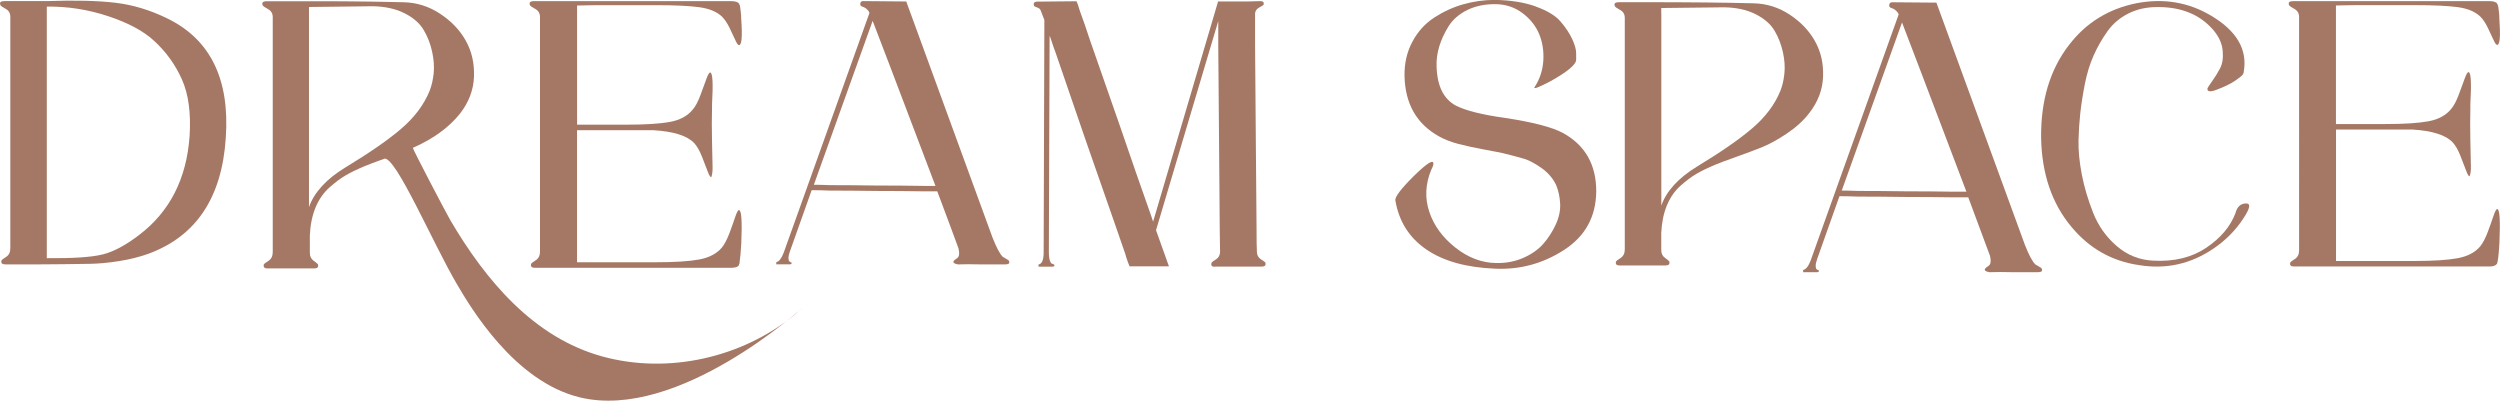
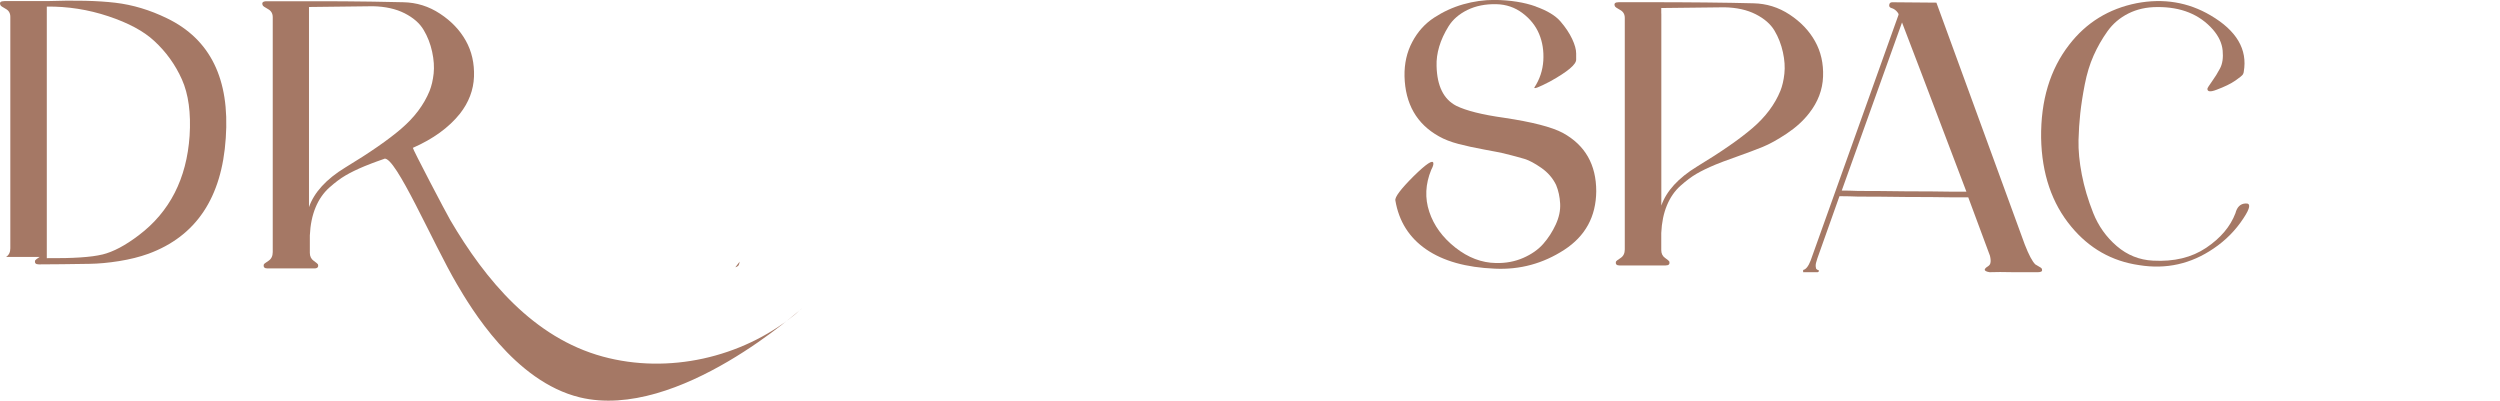
<svg xmlns="http://www.w3.org/2000/svg" viewBox="0 0 729.16 116.86" data-name="Layer 2" id="Layer_2">
  <defs>
    <style>
      .cls-1 {
        fill: #a57865;
      }
    </style>
  </defs>
  <g data-name="Layer 1" id="Layer_1-2">
    <g>
      <g>
-         <path d="M1.78,74.93c.82-.53,1.23-1.37,1.23-2.5V4.9c0-1.07-.46-1.85-1.39-2.34C.69,2.06.2,1.7.13,1.49-.23.71.16.32,1.3.32h12.36c8.24-.28,14.89-.12,19.97.48,5.08.6,10.1,2.11,15.07,4.53,12.64,6.11,18.36,17.75,17.15,34.93-1.14,17.4-8.66,28.65-22.58,33.76-2.56.92-5.4,1.63-8.52,2.13-3.12.5-6,.76-8.63.8-2.63.04-5.31.07-8.04.11s-4.99.05-6.76.05H1.51c-.92,0-1.28-.39-1.07-1.17.07-.14.51-.48,1.33-1.01ZM29.84,74.24c3.2-.78,6.74-2.66,10.65-5.64,9.02-6.82,13.95-16.47,14.81-28.97.42-6.67-.32-12.16-2.24-16.46-1.92-4.3-4.61-8.04-8.09-11.24-3.05-2.84-7.51-5.24-13.37-7.19-5.86-1.95-11.84-2.89-17.95-2.82v73.38c7.6.07,12.99-.28,16.19-1.07Z" class="cls-1" />
-         <path d="M215.54,61.27c-.29,0-.64.64-1.08,1.94-.43,1.3-.99,2.86-1.67,4.7-.69,1.83-1.42,3.25-2.21,4.26-1.51,1.8-3.73,2.97-6.64,3.51-2.91.54-7.1.81-12.56.81h-23.08v-38.51h22.33c5.89.36,9.85,1.62,11.86,3.77.79.87,1.53,2.14,2.21,3.84.68,1.68,1.23,3.13,1.67,4.31.43,1.19.79,1.79,1.08,1.79.29-.79.41-1.79.38-2.97-.04-1.19-.09-3.67-.16-7.45-.08-3.77-.08-6.96,0-9.55v-1.18c.36-6.26.18-9.39-.54-9.39-.29,0-.67.64-1.13,1.94-.47,1.3-1.04,2.86-1.72,4.69-.68,1.83-1.42,3.22-2.21,4.15-1.51,1.87-3.72,3.08-6.63,3.62-2.91.54-7.1.81-12.57.81h-14.56V1.61c.43,0,1.31-.02,2.64-.05,1.33-.03,2.39-.05,3.18-.05h17.26c5.54,0,9.75.2,12.62.6,2.88.4,5.07,1.31,6.58,2.75.79.79,1.52,1.89,2.21,3.29.68,1.4,1.23,2.59,1.67,3.56s.79,1.46,1.08,1.46c.79,0,1.01-2.52.64-7.56,0-.36-.02-.79-.05-1.29-.03-.5-.07-.86-.11-1.08-.03-.22-.07-.5-.11-.86-.03-.36-.07-.6-.1-.71-.04-.11-.11-.27-.22-.48-.11-.22-.22-.36-.33-.43-.11-.07-.27-.14-.48-.22-.22-.07-.43-.12-.65-.16-.22-.04-.5-.05-.86-.05h-57.5c-1.15,0-1.54.4-1.19,1.18.07.22.57.58,1.51,1.08.93.5,1.4,1.3,1.4,2.38v68.39c0,1.15-.41,2-1.23,2.54-.83.54-1.28.88-1.35,1.03-.22.79.14,1.18,1.08,1.18h57.28c.47,0,.86-.05,1.19-.14.44-.12.77-.33.97-.61.1-.16.19-.5.29-1.04.17-1.02.33-2.72.47-5.11.29-6.62.07-9.92-.64-9.92Z" class="cls-1" />
-         <path d="M250.9,1.01c.07-.46.36-.69.85-.69l12.57.11,25.14,68.8c1.14,2.91,2.13,4.79,2.98,5.65.21.14.48.3.8.48.32.18.59.34.8.48.21.14.32.32.32.53.07.28-.02.48-.27.59-.25.11-.55.16-.9.16h-6.92c-2.84-.07-5.11-.07-6.82,0-.92-.14-1.39-.39-1.39-.75.07-.28.34-.57.8-.85.46-.28.73-.6.8-.96.14-.5.11-1.21-.11-2.13-.92-2.56-2.98-8.09-6.18-16.62h-4.05c-4.19-.07-8.73-.11-13.63-.11-4.97-.07-9.55-.11-13.74-.11-1.7-.07-3.2-.11-4.47-.11h-.75l-6.28,17.68c-.36.99-.51,1.74-.48,2.24s.12.78.27.85l.32.21c.5.14.5.35,0,.64h-4.15v-.64c.78-.14,1.49-1.03,2.13-2.66L253.57,3.83c0-.07-.02-.16-.05-.27-.04-.11-.09-.19-.16-.27-.5-.71-1.14-1.17-1.92-1.38-.43-.14-.6-.44-.53-.91ZM237.48,53.89c1.28,0,2.8.04,4.58.11,4.12,0,8.66.04,13.63.11,4.97,0,9.52.04,13.63.11h3.52c-11.15-29.4-17.25-45.44-18.32-48.14l-17.15,47.82h.11Z" class="cls-1" />
-         <path d="M314.29,1.07c.21.64.46,1.43.75,2.36.86,2.29,1.83,5.08,2.9,8.38,2.65,7.66,5.58,16.07,8.81,25.24,3.15,9.24,6.09,17.68,8.81,25.34.07.14.14.36.22.64.07.29.16.55.27.81s.2.52.27.81L355.21.64v-.21h8.59c.29,0,.88-.02,1.77-.05.89-.04,1.56-.05,1.99-.05.86,0,1.18.36.97,1.07,0,.07-.43.34-1.29.81-.86.47-1.25,1.2-1.18,2.2v8.81c.07,8.09.14,17,.21,26.74.07,9.74.14,18.65.22,26.74,0,3.29.04,5.62.11,6.98.07.86.48,1.52,1.23,1.99.75.47,1.16.77,1.23.91.22.79-.14,1.18-1.07,1.18h-13.53c-.5.07-.84,0-1.02-.21-.18-.21-.2-.54-.05-.97.07-.14.48-.45,1.23-.91.75-.46,1.16-1.16,1.23-2.09,0-.5-.02-1.49-.05-2.95-.04-1.47-.05-2.74-.05-3.81-.07-8.09-.14-17-.21-26.74-.07-9.74-.14-18.65-.22-26.74v-7.2l-18.15,61,3.76,10.53h-11.49c-.07-.14-.25-.61-.54-1.4-.29-.79-.5-1.47-.64-2.04-.79-2.29-1.75-5.08-2.9-8.38-2.65-7.66-5.58-16.07-8.81-25.24-3.15-9.24-6.05-17.68-8.7-25.34-.36-.93-.7-1.9-1.02-2.9s-.55-1.65-.7-1.93l-.22,63.04v.11c0,1.07.11,1.9.32,2.47s.43.86.64.86l.32.11c.5.21.5.47,0,.75h-4.3v-.64c.93-.14,1.43-1.18,1.5-3.11l.21-68.19c-.57-1.5-.93-2.43-1.07-2.79-.14-.36-.39-.61-.75-.75-.36-.14-.66-.27-.91-.38s-.38-.34-.38-.7c0-.29.11-.48.32-.59.21-.11.39-.16.54-.16h.32l11.28-.11c.07.07.18.32.32.75Z" class="cls-1" />
+         <path d="M1.78,74.93c.82-.53,1.23-1.37,1.23-2.5V4.9c0-1.07-.46-1.85-1.39-2.34C.69,2.06.2,1.7.13,1.49-.23.71.16.32,1.3.32h12.36c8.24-.28,14.89-.12,19.97.48,5.08.6,10.1,2.11,15.07,4.53,12.64,6.11,18.36,17.75,17.15,34.93-1.14,17.4-8.66,28.65-22.58,33.76-2.56.92-5.4,1.63-8.52,2.13-3.12.5-6,.76-8.63.8-2.63.04-5.31.07-8.04.11s-4.99.05-6.76.05c-.92,0-1.28-.39-1.07-1.17.07-.14.51-.48,1.33-1.01ZM29.84,74.24c3.2-.78,6.74-2.66,10.65-5.64,9.02-6.82,13.95-16.47,14.81-28.97.42-6.67-.32-12.16-2.24-16.46-1.92-4.3-4.61-8.04-8.09-11.24-3.05-2.84-7.51-5.24-13.37-7.19-5.86-1.95-11.84-2.89-17.95-2.82v73.38c7.6.07,12.99-.28,16.19-1.07Z" class="cls-1" />
        <path d="M447.91,1.9c3.35,1.2,5.76,2.65,7.23,4.36,1.47,1.71,2.6,3.4,3.39,5.08.79,1.68,1.18,3.09,1.18,4.26v1.74c.07,1.44-2.5,3.59-7.69,6.46-3.15,1.64-4.65,2.22-4.51,1.74,1.57-2.39,2.44-5.01,2.62-7.85.17-2.84-.24-5.44-1.23-7.8-.99-2.36-2.6-4.38-4.82-6.05-2.22-1.68-4.77-2.55-7.64-2.62-3.21-.07-6.03.5-8.46,1.69-2.43,1.2-4.26,2.79-5.49,4.77-1.23,1.98-2.14,3.95-2.72,5.9-.58,1.95-.84,3.85-.77,5.69.14,5.81,2.05,9.68,5.74,11.59,2.94,1.44,7.59,2.6,13.95,3.49,8.21,1.23,13.92,2.7,17.13,4.41,6.5,3.56,9.75,9.23,9.75,17.03-.07,7.39-3.18,13.08-9.34,17.08-6.16,4-12.89,5.83-20.21,5.49-8.41-.34-15.1-2.22-20.06-5.64-4.96-3.42-7.95-8.17-8.98-14.26-.2-.96,1.57-3.32,5.34-7.08,3.69-3.62,5.61-4.89,5.74-3.8.07.41-.14,1.06-.62,1.95-1.71,4.17-1.9,8.26-.56,12.26,1.33,4,3.87,7.47,7.59,10.41,3.73,2.94,7.68,4.45,11.85,4.51,2.87.07,5.52-.43,7.95-1.49,2.43-1.06,4.38-2.43,5.85-4.1,1.47-1.68,2.68-3.56,3.64-5.64.96-2.09,1.39-4.12,1.28-6.1-.1-1.98-.5-3.8-1.18-5.44-.96-1.98-2.39-3.64-4.31-4.98-1.91-1.33-3.56-2.21-4.92-2.62-1.37-.41-3.42-.96-6.16-1.64-.89-.21-2.74-.56-5.54-1.08-2.8-.51-5.32-1.06-7.54-1.64-2.22-.58-4.12-1.32-5.69-2.21-6.5-3.62-9.85-9.47-10.05-17.54-.07-3.69.68-7.03,2.26-10,1.57-2.97,3.69-5.33,6.36-7.08,2.67-1.74,5.5-3.04,8.51-3.9,3.01-.85,6.05-1.28,9.13-1.28,4.65.07,8.65.7,12,1.9Z" class="cls-1" />
        <path d="M485.82,77.43h-13.42c-.92,0-1.28-.39-1.07-1.17.07-.14.51-.48,1.33-1.01.82-.53,1.23-1.37,1.23-2.5V5.22c0-1.07-.46-1.85-1.39-2.34-.92-.5-1.42-.85-1.49-1.07-.35-.78.04-1.17,1.17-1.17h7.99c12.64,0,23.04.11,31.21.32,3.83.07,7.37,1.17,10.6,3.3,3.23,2.13,5.7,4.72,7.4,7.77,1.71,3.05,2.49,6.5,2.34,10.33-.14,3.83-1.49,7.38-4.05,10.65-1.7,2.2-3.89,4.19-6.55,5.96s-5.01,3.07-7.03,3.89c-2.02.82-4.58,1.78-7.67,2.88-3.09,1.1-5.13,1.86-6.12,2.29-2.2.92-4.03,1.81-5.49,2.66-1.46.85-3.02,2.02-4.69,3.51-1.67,1.49-2.98,3.39-3.94,5.7-.96,2.31-1.51,4.99-1.65,8.04v5.01c0,.99.37,1.76,1.12,2.29.75.53,1.15.87,1.22,1.01.21.78-.14,1.17-1.07,1.17ZM484.55,3.94v56.02c1.49-4.26,4.97-8.06,10.44-11.4,7.03-4.26,12.43-8.01,16.19-11.24,3.76-3.23,6.46-6.83,8.09-10.81.57-1.42.96-3.09,1.17-5.01s.07-4.01-.43-6.28c-.5-2.27-1.31-4.37-2.45-6.28-1.14-1.92-2.97-3.51-5.49-4.79-2.52-1.28-5.56-1.95-9.11-2.02-1.63,0-7.77.07-18.43.21v1.6Z" class="cls-1" />
        <path d="M643.82,25.9c0-.2.44-.91,1.31-2.12.88-1.21,1.67-2.49,2.38-3.84.71-1.35.96-3.08.76-5.2s-1.14-4.16-2.83-6.11c-3.91-4.45-9.33-6.63-16.27-6.57-3.1,0-5.89.62-8.39,1.87-2.49,1.25-4.53,2.98-6.11,5.2-1.58,2.22-2.93,4.58-4.04,7.07-1.11,2.49-1.97,5.3-2.58,8.44-.61,3.13-1.04,5.94-1.31,8.44-.27,2.49-.44,5.09-.51,7.78-.07,3.03.25,6.38.96,10.05.71,3.67,1.82,7.41,3.33,11.22,1.52,3.81,3.81,7.02,6.87,9.65,3.07,2.63,6.58,4.04,10.56,4.24,6.13.34,11.3-.91,15.51-3.74,4.21-2.83,7.06-6.2,8.54-10.1.47-1.82,1.45-2.76,2.93-2.83,1.62-.14,1.41,1.31-.61,4.34-2.29,3.5-5.19,6.43-8.69,8.79-6.6,4.51-13.84,6.13-21.72,4.85-7.95-1.14-14.55-4.88-19.8-11.22-5.66-6.8-8.59-15.43-8.79-25.87-.13-10.91,2.59-19.97,8.18-27.18,4.98-6.47,11.55-10.51,19.7-12.13,7.81-1.48,14.99-.3,21.52,3.54,7.61,4.45,10.85,9.94,9.7,16.47,0,.2-.08.45-.25.76-.17.3-.91.91-2.22,1.82-1.31.91-3.15,1.8-5.51,2.68-1.75.67-2.63.57-2.63-.3Z" class="cls-1" />
-         <path d="M669.33,75.55c.82-.54,1.23-1.38,1.23-2.52V4.94c0-1.07-.47-1.86-1.4-2.36-.93-.5-1.43-.86-1.5-1.07-.36-.79.04-1.18,1.18-1.18h57.24c.36,0,.64.02.86.05.21.04.43.09.64.16.21.07.38.14.48.21s.21.21.32.43c.11.21.18.38.22.48.04.11.07.34.11.7.04.36.07.64.11.86s.07.57.11,1.07.05.93.05,1.29c.36,5.01.14,7.52-.64,7.52-.29,0-.64-.48-1.07-1.45-.43-.97-.98-2.15-1.66-3.54-.68-1.4-1.41-2.49-2.2-3.28-1.5-1.43-3.69-2.35-6.55-2.74-2.86-.39-7.05-.59-12.57-.59h-17.18c-.79,0-1.84.02-3.17.05-1.32.04-2.2.05-2.63.05v34.58h14.5c5.44,0,9.61-.27,12.51-.81,2.9-.54,5.1-1.74,6.6-3.6.79-.93,1.52-2.31,2.2-4.13.68-1.83,1.25-3.38,1.72-4.67.47-1.29.84-1.93,1.13-1.93.72,0,.9,3.11.54,9.34v1.18c-.07,2.58-.07,5.75,0,9.5.07,3.76.12,6.23.16,7.41.04,1.18-.09,2.17-.37,2.95-.29,0-.65-.59-1.07-1.77-.43-1.18-.98-2.61-1.66-4.3-.68-1.68-1.41-2.95-2.2-3.81-2.01-2.15-5.94-3.4-11.81-3.76h-22.23v38.34h22.98c5.44,0,9.61-.27,12.51-.81,2.9-.54,5.1-1.7,6.6-3.49.79-1,1.52-2.42,2.2-4.24s1.23-3.38,1.66-4.67.79-1.93,1.07-1.93c.72,0,.93,3.29.64,9.88-.21,3.65-.46,5.69-.75,6.12-.36.5-1.07.75-2.15.75h-57.03c-.93,0-1.29-.39-1.07-1.18.07-.14.52-.48,1.34-1.02Z" class="cls-1" />
      </g>
      <path d="M551.03,1.37c.07-.47.36-.71.87-.71l12.88.11,25.77,70.54c1.16,2.98,2.18,4.91,3.06,5.79.22.15.49.31.82.49.33.18.6.35.82.49.22.15.33.33.33.55.07.29-.02.49-.27.6-.25.11-.56.16-.93.16h-7.1c-2.91-.07-5.24-.07-6.99,0-.95-.15-1.42-.4-1.42-.76.07-.29.35-.58.82-.87.47-.29.75-.62.82-.98.15-.51.11-1.24-.11-2.18-.95-2.62-3.06-8.3-6.33-17.04h-4.15c-4.29-.07-8.95-.11-13.98-.11-5.1-.07-9.79-.11-14.09-.11-1.75-.07-3.28-.11-4.59-.11h-.76l-6.44,18.13c-.36,1.02-.53,1.78-.49,2.29s.13.8.27.87l.33.22c.51.15.51.36,0,.66h-4.26v-.66c.8-.15,1.53-1.06,2.18-2.73l25.66-71.74c0-.07-.02-.16-.05-.27-.04-.11-.09-.2-.16-.27-.51-.73-1.16-1.2-1.97-1.42-.44-.15-.62-.45-.55-.93ZM537.27,55.58c1.31,0,2.88.04,4.7.11,4.22,0,8.88.04,13.98.11,5.1,0,9.76.04,13.98.11h3.6c-11.43-30.14-17.69-46.59-18.78-49.36l-17.58,49.03h.11Z" class="cls-1" />
      <g>
        <path d="M222.39,67.67c.78-.99,1.57-2.01,2.38-3.04M214.47,77.96c.44-.12.77-.33.97-.61.1-.16.19-.5.29-1.04-.43.56-.85,1.12-1.26,1.65Z" class="cls-1" />
        <path d="M112.07,46.29c3.29-.9,14.16,24.63,21.22,36.63,3.97,6.74,16.69,28.35,35.83,32.98,28.74,6.95,64.74-26.13,64.82-25.98,0,.02-.56.39-1.27,1.09-.19.18-.38.37-1.27,1.09-15.17,12.22-36.49,17.1-55.59,11.9-20.25-5.51-34.24-22.38-44.47-39.79-1.13-1.92-11.13-20.99-10.92-21.09,5.9-2.59,10.48-5.91,13.72-9.95,2.59-3.31,3.96-6.91,4.11-10.8.14-3.89-.65-7.38-2.38-10.48-1.73-3.1-4.23-5.73-7.52-7.89-3.28-2.17-6.86-3.28-10.75-3.35-2.67-.07-5.57-.12-8.72-.17-.51,0-1.03-.02-1.56-.02-2.33-.03-4.79-.05-7.37-.08-.36,0-.72,0-1.09,0-1.13,0-2.29-.02-3.47-.02-.94,0-1.89,0-2.87,0-2.13,0-4.32,0-6.59,0h-8.11c-1.15,0-1.55.4-1.19,1.19.07.21.57.57,1.51,1.08.94.5,1.41,1.3,1.41,2.38v68.52c0,1.15-.42,2-1.24,2.54-.83.54-1.28.88-1.35,1.03-.12.44-.06.76.17.95.19.16.49.24.91.24h13.62c.93,0,1.3-.4,1.08-1.19-.07-.15-.49-.49-1.24-1.03-.76-.54-1.13-1.32-1.13-2.33v-5.08c.14-3.1.7-5.82,1.67-8.16.97-2.34,2.31-4.26,4-5.78,1.69-1.51,3.28-2.7,4.76-3.56,1.48-.87,3.33-1.77,5.56-2.7,1.36-.57,3.08-1.19,3.47-1.34.61-.22,2.01-.73,2.23-.79ZM117.1,37.48c-3.81,3.28-9.28,7.07-16.4,11.38-5.54,3.38-9.06,7.23-10.58,11.55V2.04c10.79-.14,17.01-.22,18.67-.22,3.6.08,6.67.76,9.22,2.05,2.55,1.3,4.4,2.91,5.55,4.86,1.16,1.94,1.98,4.06,2.48,6.36.5,2.31.64,4.43.44,6.37-.22,1.94-.61,3.63-1.19,5.07-1.65,4.03-4.39,7.68-8.2,10.95Z" class="cls-1" />
      </g>
    </g>
  </g>
</svg>